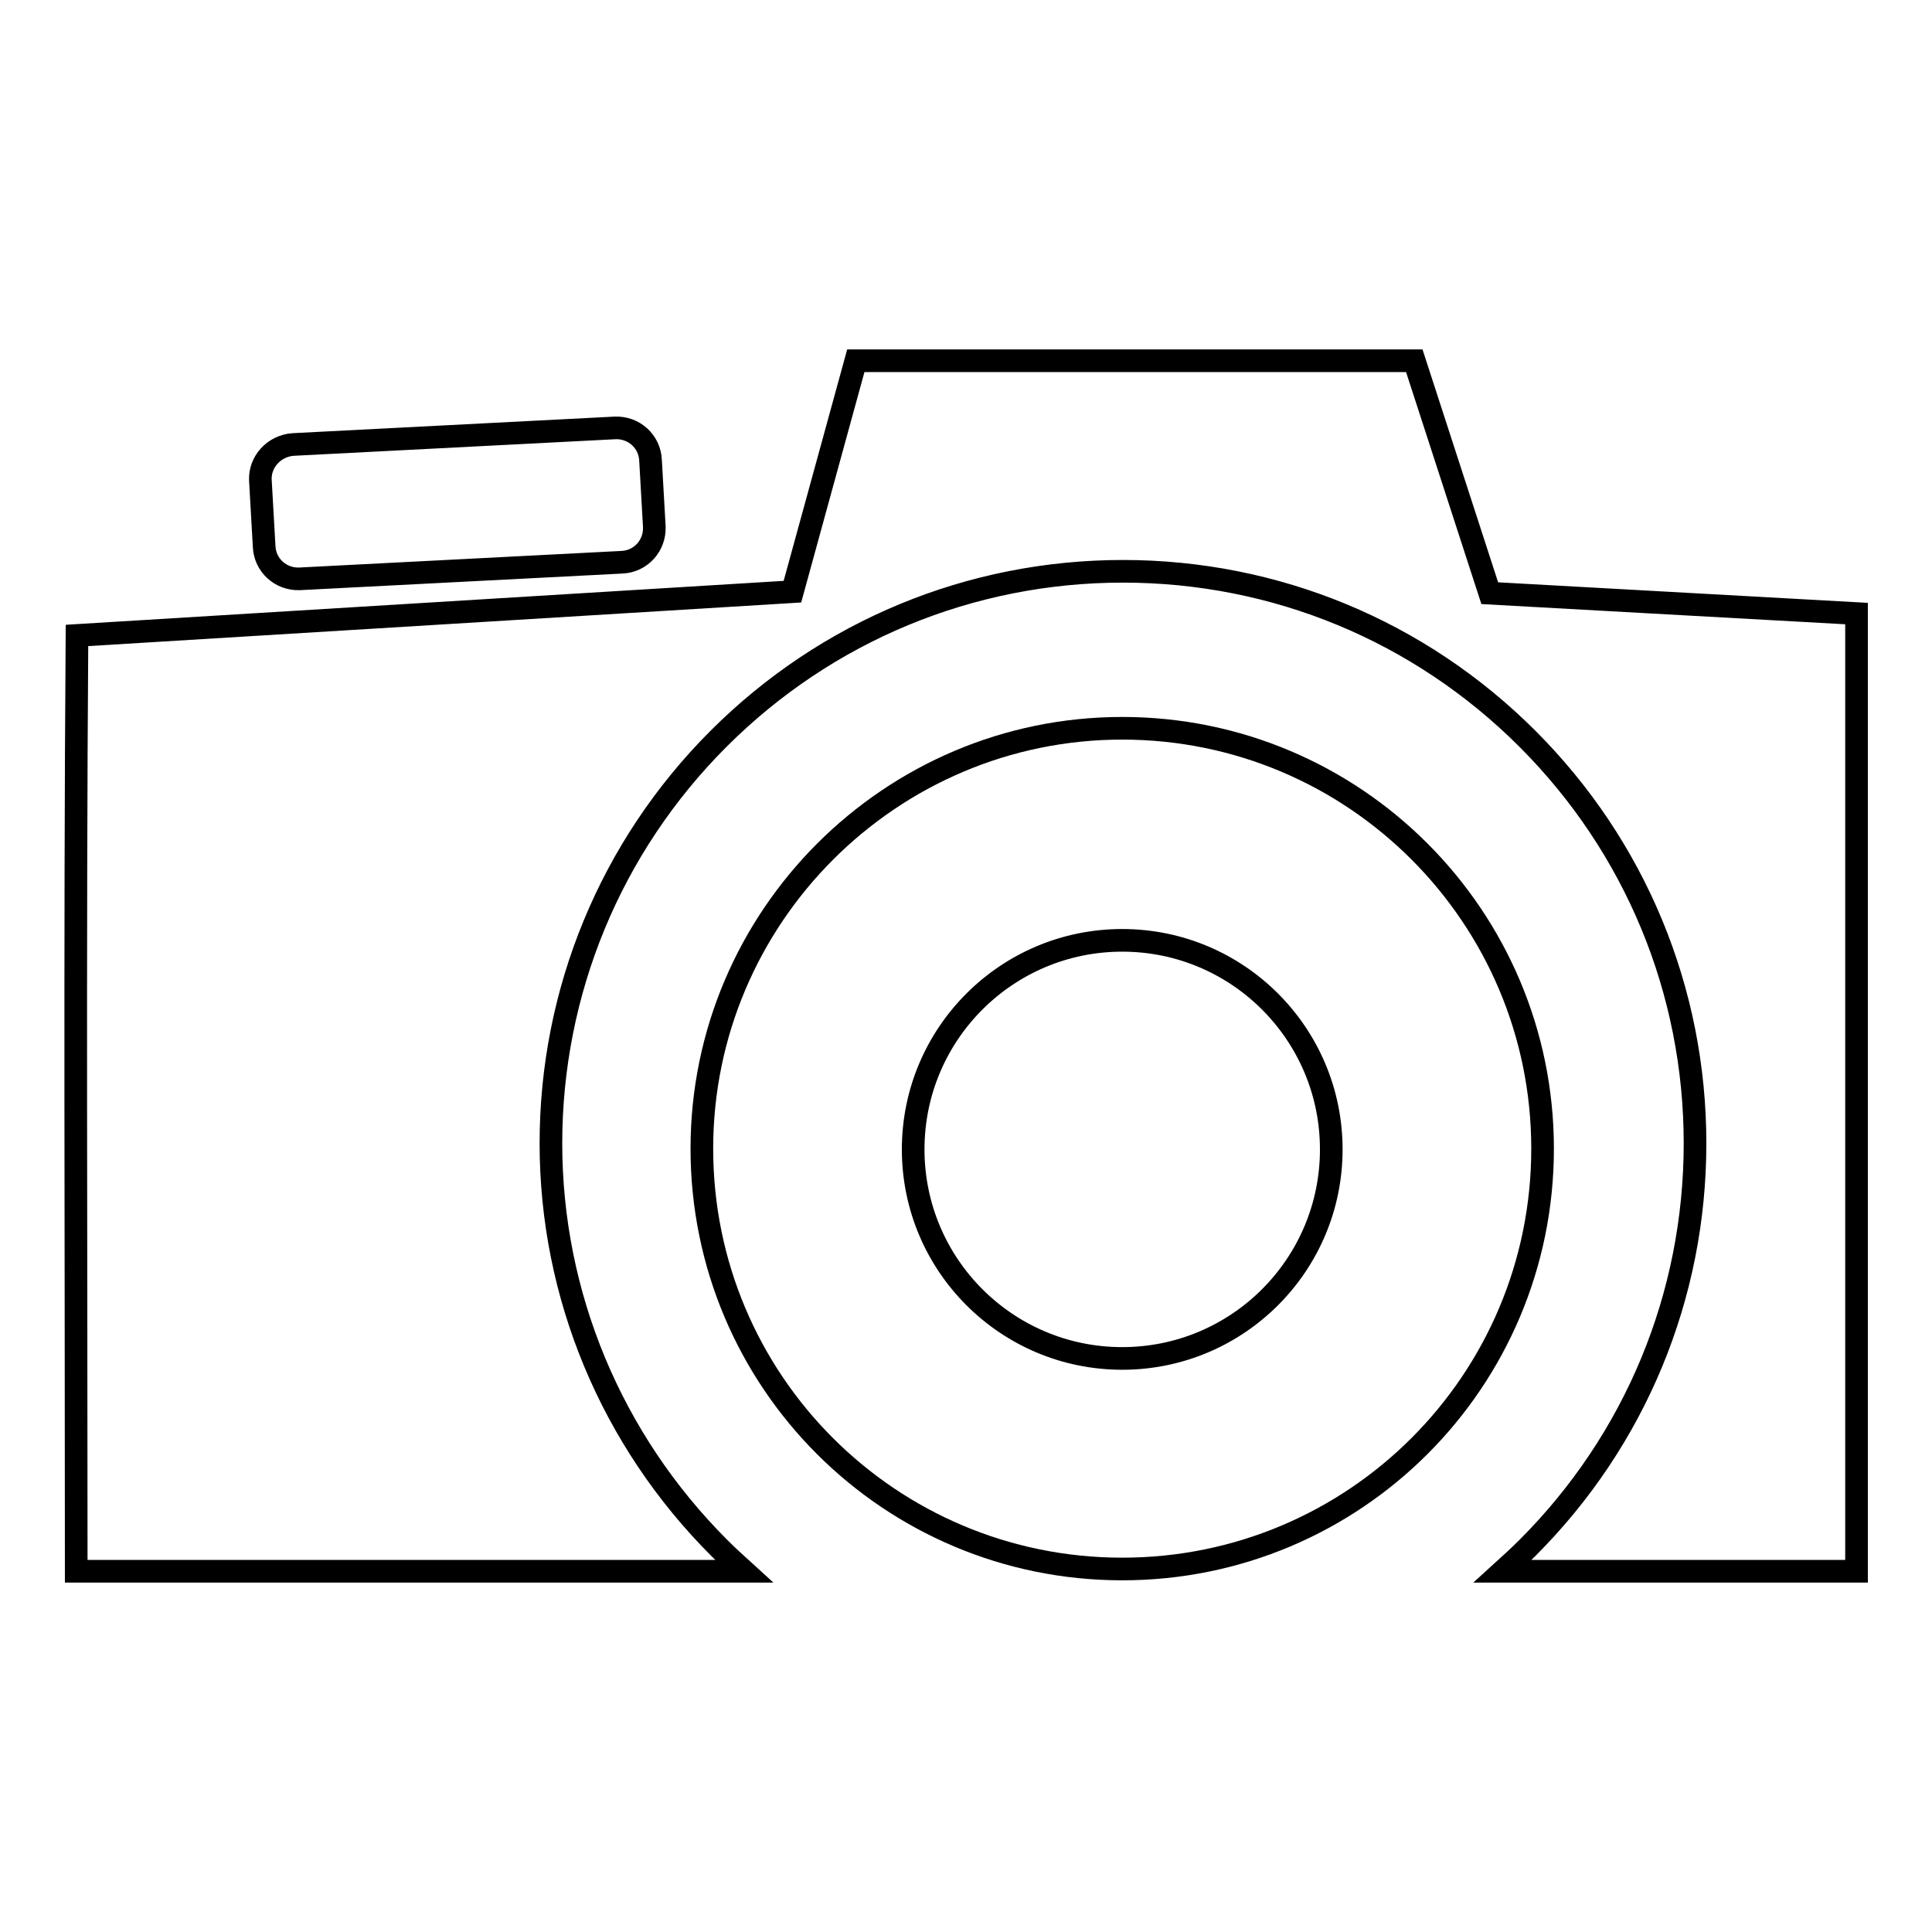
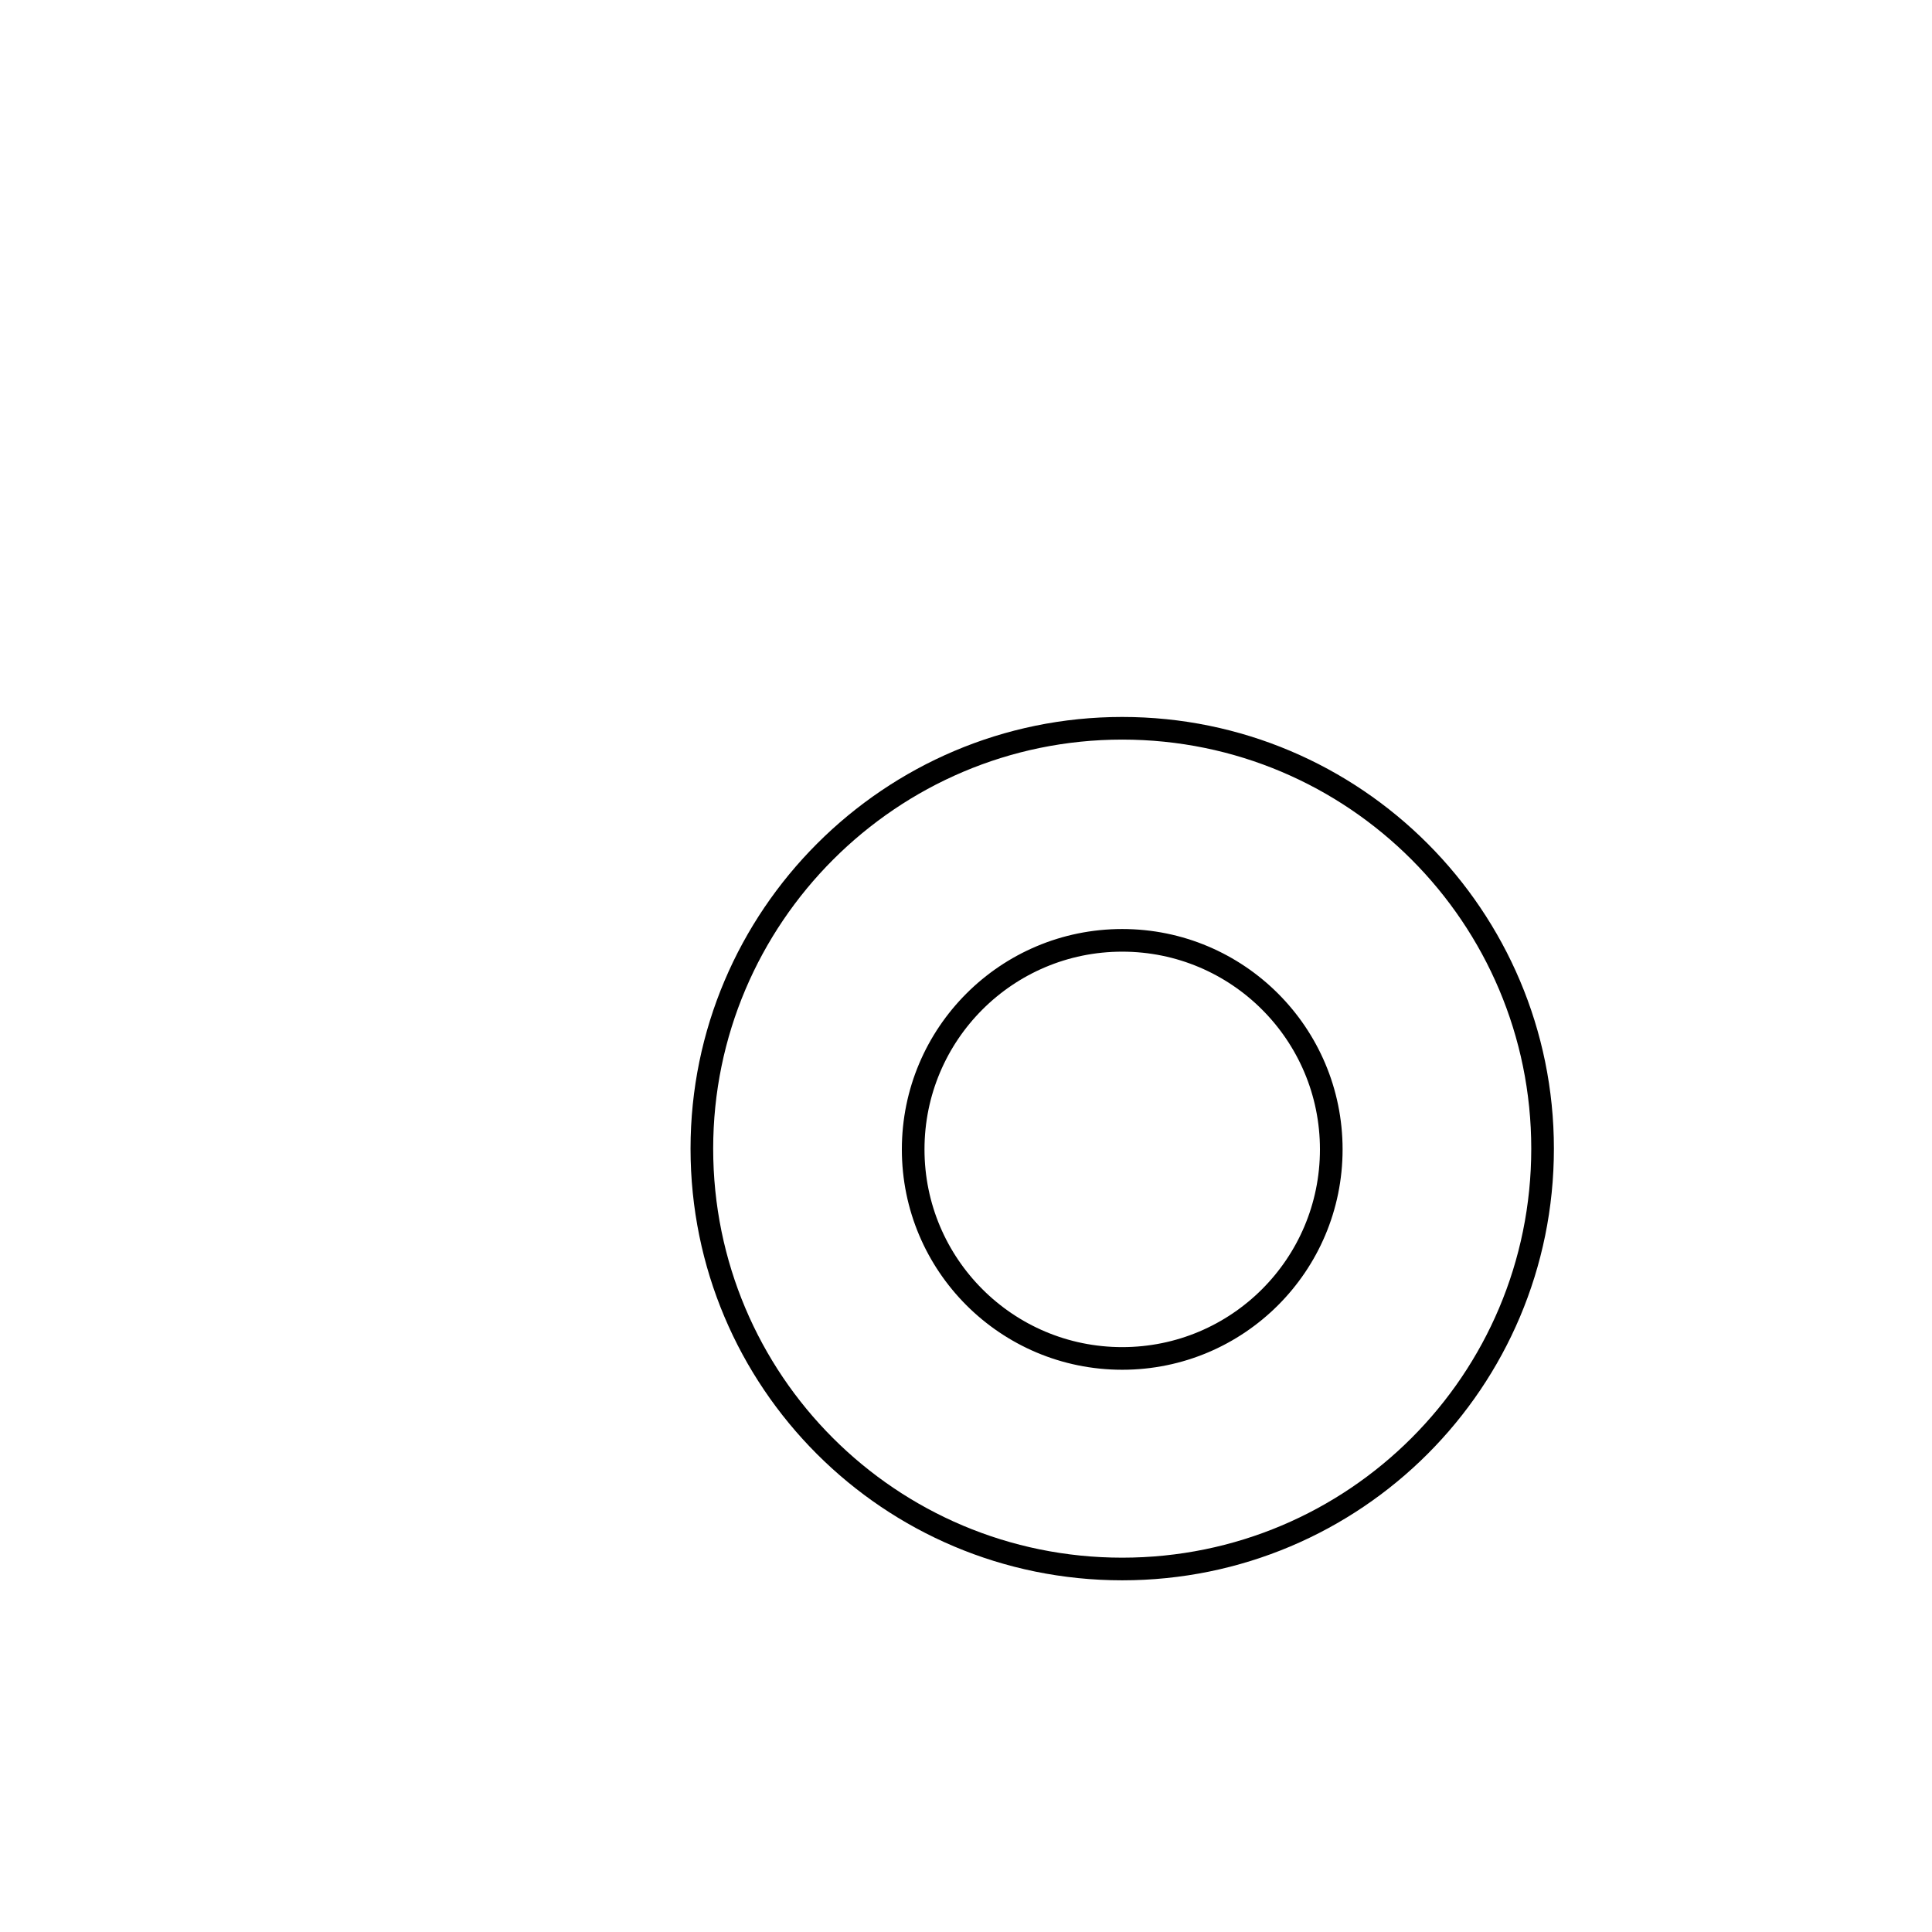
<svg xmlns="http://www.w3.org/2000/svg" version="1.1" x="0px" y="0px" viewBox="0 0 256 256" enable-background="new 0 0 256 256" xml:space="preserve">
  <g>
    <g>
-       <path stroke-width="3" fill-opacity="0" stroke="#000000" d="M148.7,96.5C118,96.5,93,121.5,93,152.2c0,30.8,24.9,55.7,55.7,55.7s55.7-24.9,55.7-55.7C204.4,121.5,179.5,96.5,148.7,96.5z M148.7,180c-15.3,0-27.7-12.4-27.7-27.7c0-15.3,12.4-27.7,27.7-27.7c15.3,0,27.7,12.4,27.7,27.7C176.4,167.6,164,180,148.7,180z" />
-       <path stroke-width="3" fill-opacity="0" stroke="#000000" d="M38.8,58.9l42.7-2.2c2.5-0.1,4.6,1.8,4.7,4.3l0.5,8.8c0.1,2.5-1.8,4.6-4.3,4.7l-42.7,2.2c-2.5,0.1-4.6-1.8-4.7-4.3l-0.5-8.8C34.4,61.2,36.3,59.1,38.8,58.9L38.8,58.9z M246,81.3l-48.6-2.7l-10-30.8h-74l-8.4,30.6l-94.8,5.8c-0.3,41.3-0.1,82.7-0.1,124c29.5,0,59,0,88.5,0c-1.1-1-2.2-2-3.3-3.1C81,190.8,73,171.6,73,151.5s7.9-39.3,22.2-53.6s33.4-22.2,53.6-22.2c20.2,0,39.3,7.9,53.6,22.2s22.2,33.4,22.2,53.6s-7.9,39.3-22.2,53.6c-1.1,1.1-2.2,2.1-3.3,3.1c15.6,0,31.3,0,46.9,0c0-37.1,0-74.2,0-111.4v-2.7L246,81.3L246,81.3z" />
+       <path stroke-width="3" fill-opacity="0" stroke="#000000" d="M148.7,96.5C118,96.5,93,121.5,93,152.2c0,30.8,24.9,55.7,55.7,55.7s55.7-24.9,55.7-55.7C204.4,121.5,179.5,96.5,148.7,96.5z M148.7,180c-15.3,0-27.7-12.4-27.7-27.7c0-15.3,12.4-27.7,27.7-27.7c15.3,0,27.7,12.4,27.7,27.7C176.4,167.6,164,180,148.7,180" />
    </g>
  </g>
</svg>